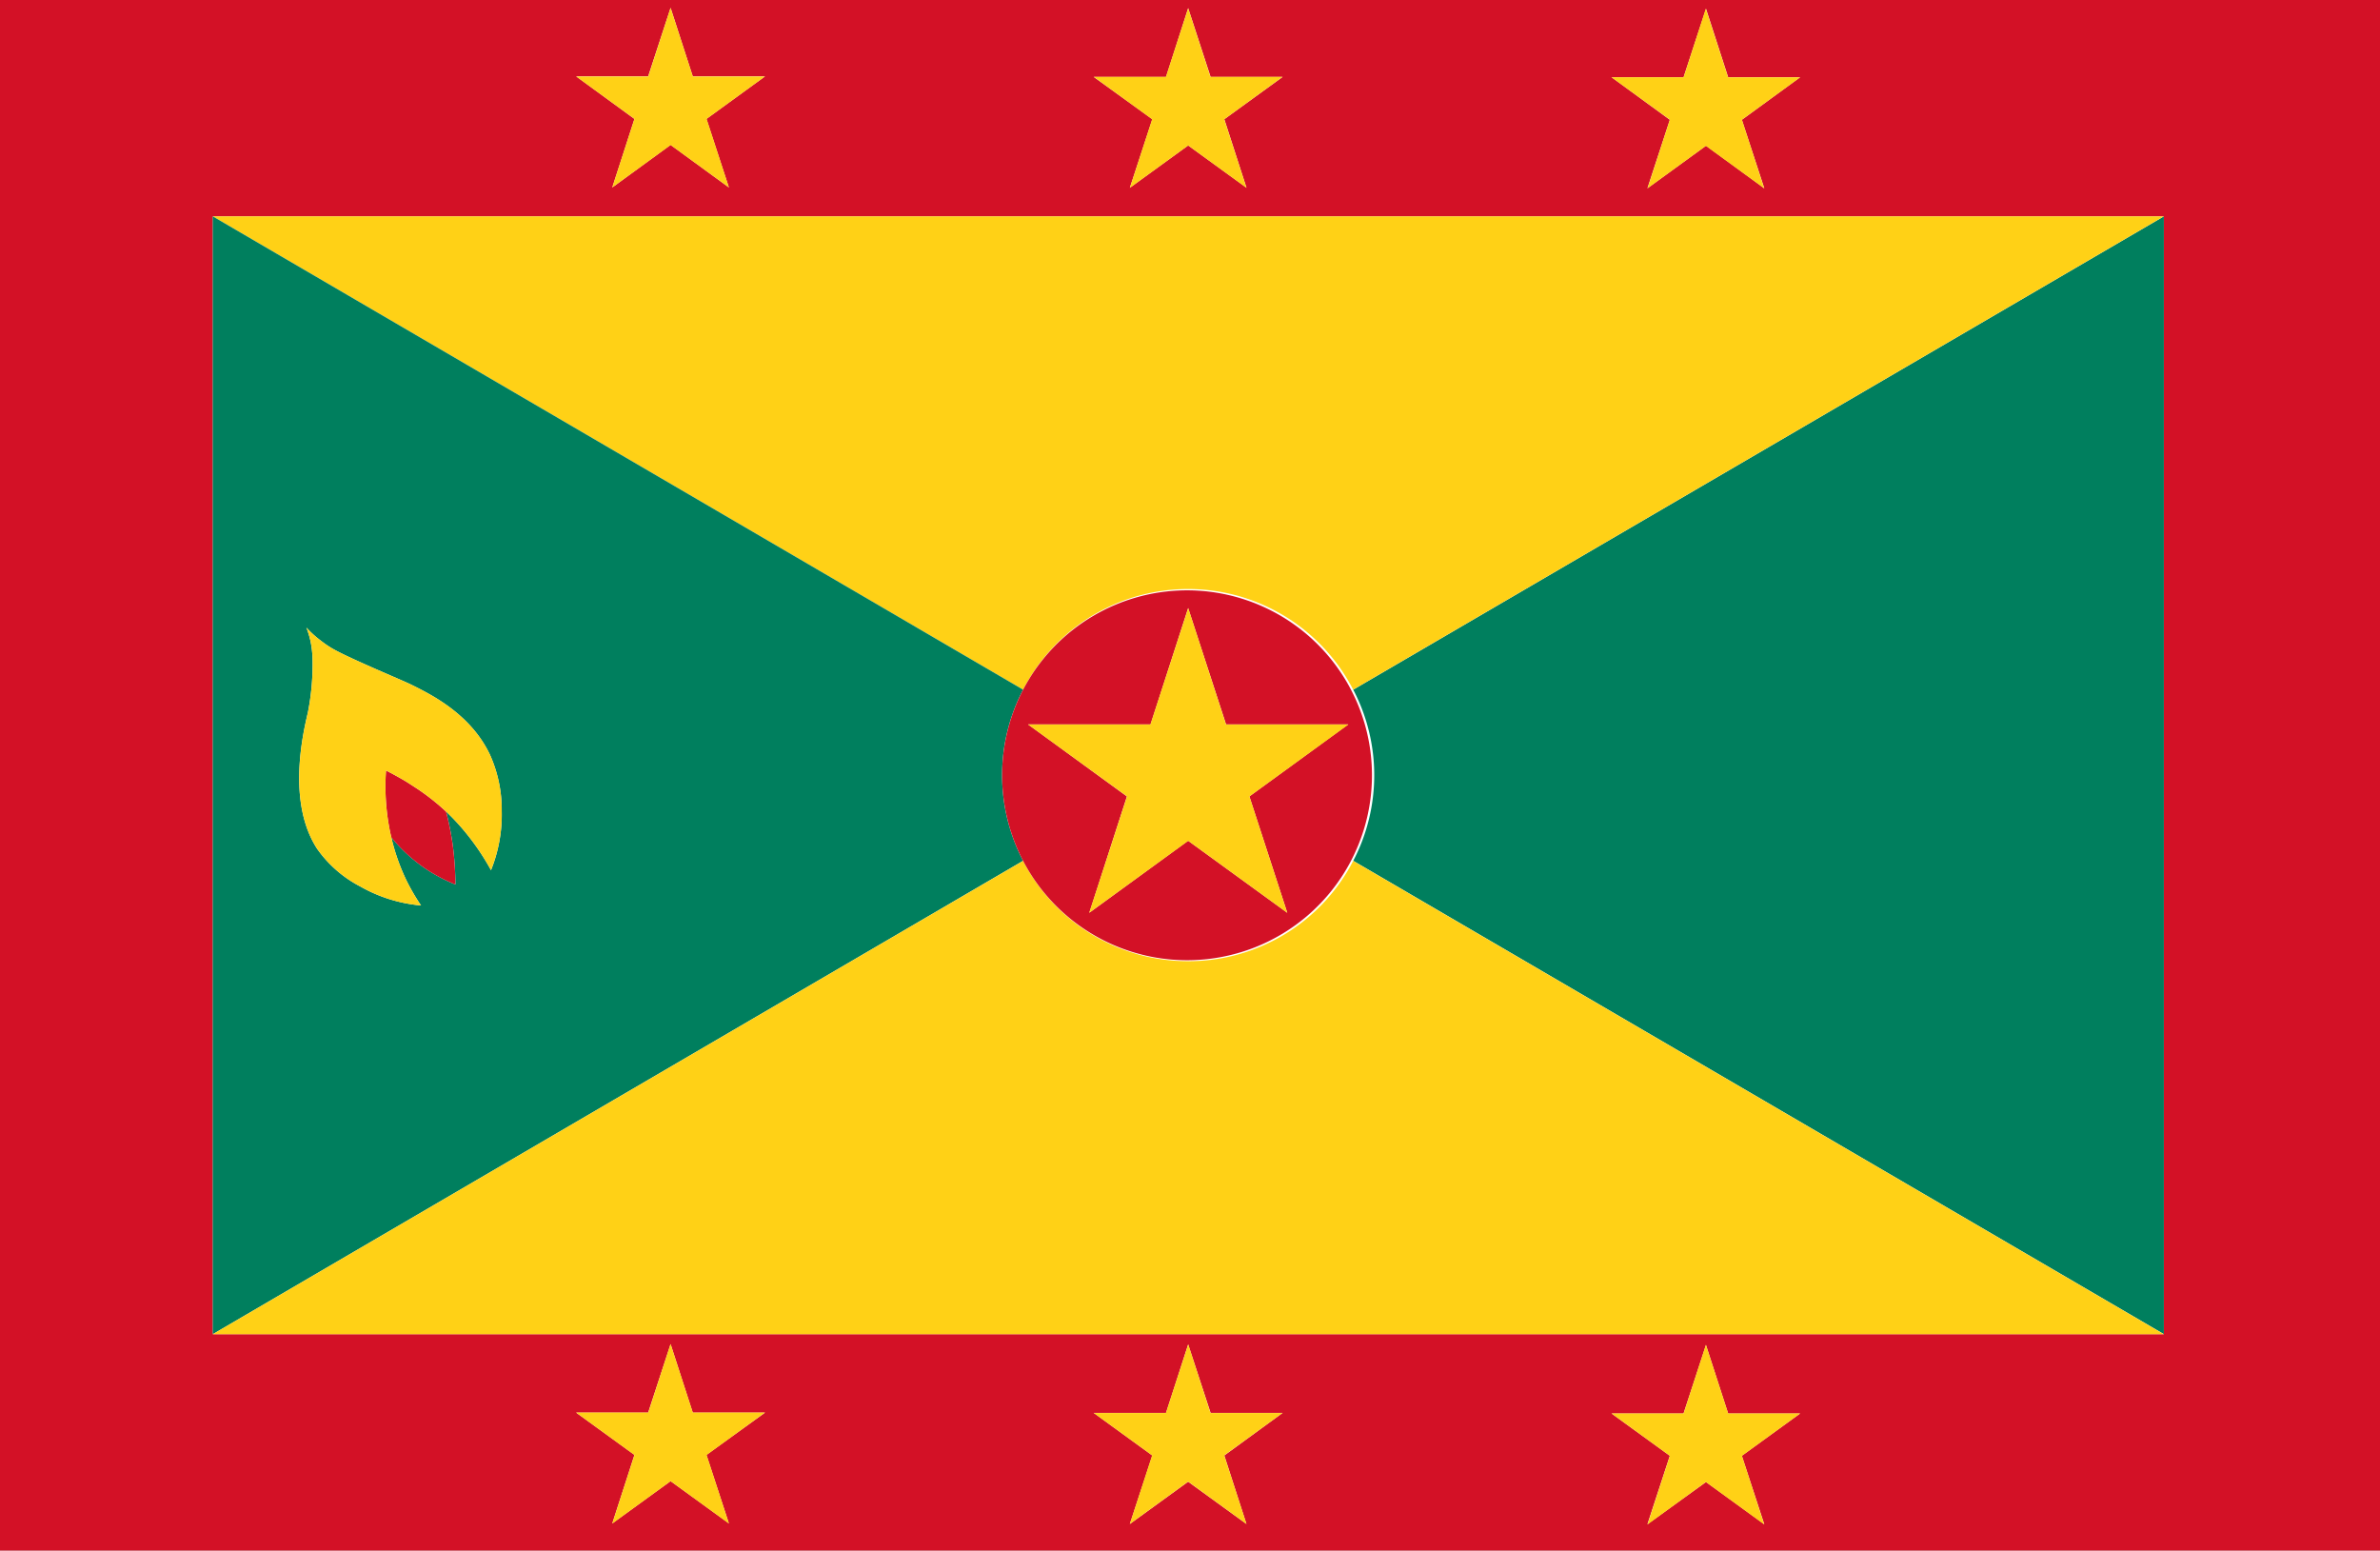
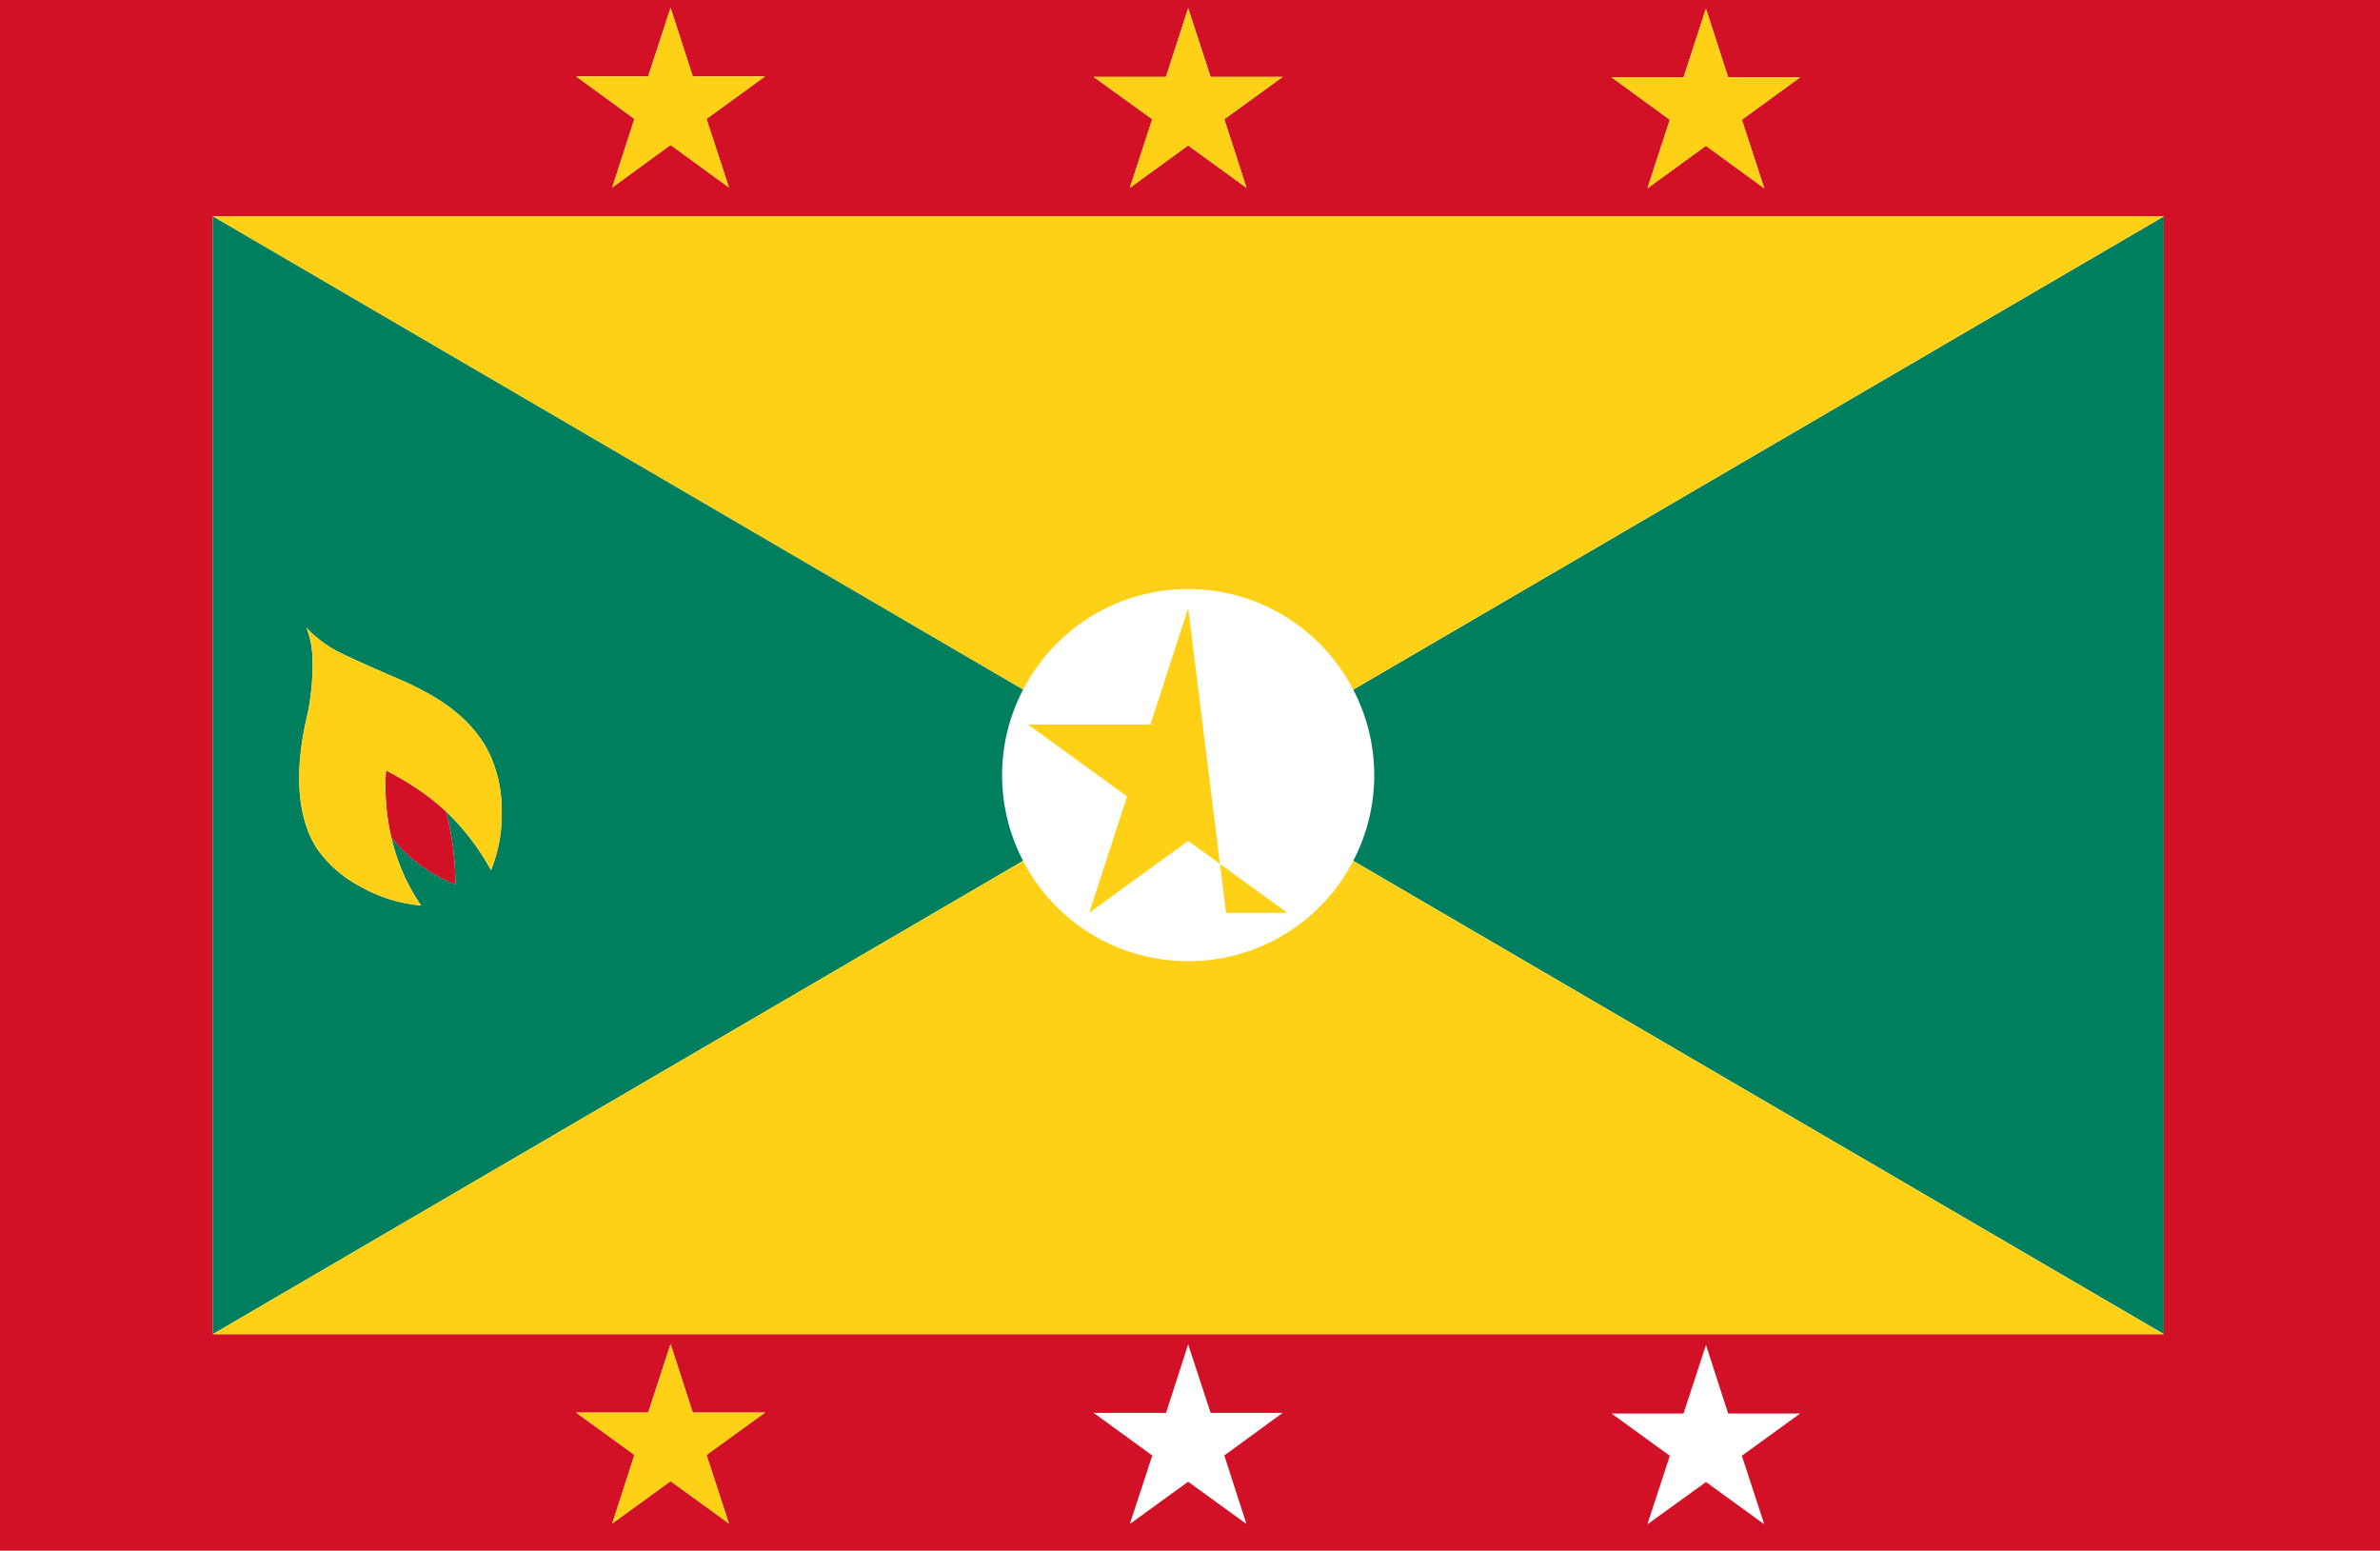
<svg xmlns="http://www.w3.org/2000/svg" width="200" height="130.281" viewBox="0 0 200 130.281">
  <rect x="0" y="0" width="200" height="130.281" fill="#333333" stroke="none" />
  <defs>
    <clipPath id="clip-中南米_Grenada_グレナダ">
      <rect width="200" height="130.282" />
    </clipPath>
  </defs>
  <g id="中南米_Grenada_グレナダ" clip-path="url(#clip-中南米_Grenada_グレナダ)">
    <rect width="200" height="130.282" fill="#fff" />
    <g id="グループ_2292" data-name="グループ 2292" transform="translate(-269.248 -74.211)">
      <g id="グループ_2289" data-name="グループ 2289" transform="translate(268.876 74.211)">
        <path id="パス_41579" data-name="パス 41579" d="M268.876,74.211V204.493H469.31V74.211ZM410.724,80.7l1.886-5.758,1.862,5.758h6.052l-4.9,3.577,1.886,5.758-4.9-3.578-4.926,3.578,1.887-5.758-4.9-3.577Zm-43.492-.025,1.862-5.783,1.887,5.783h6.052l-4.9,3.553,1.862,5.758-4.9-3.553-4.9,3.553,1.887-5.758-4.925-3.553Zm-43.518-.049,1.887-5.758,1.862,5.758h6.077l-4.926,3.578,1.886,5.758-4.9-3.577-4.9,3.577,1.862-5.758-4.9-3.578ZM330.5,202.214l-4.9-3.553-4.9,3.553,1.862-5.758-4.9-3.553h6.052l1.887-5.758,1.862,5.758h6.077l-4.926,3.553Zm43.492.049-4.9-3.553-4.9,3.553,1.887-5.758-4.925-3.578h6.078l1.862-5.758,1.887,5.758h6.052l-4.9,3.578Zm43.517.025-4.9-3.553-4.926,3.553,1.887-5.758-4.9-3.553h6.052l1.886-5.758,1.862,5.758h6.052l-4.9,3.553Zm33.57-15.976H287.131V92.392H451.08Z" transform="translate(-268.876 -74.211)" fill="#d31126" />
      </g>
      <path id="パス_41580" data-name="パス 41580" d="M275.3,121.9a15.508,15.508,0,0,1-1.764,7.2l68.118,39.768V74.953l-68.118,39.768A15.483,15.483,0,0,1,275.3,121.9Z" transform="translate(109.43 17.439)" fill="#007f5e" />
      <path id="パス_41581" data-name="パス 41581" d="M269.621,74.953l68.093,39.768a15.6,15.6,0,0,1,27.737,0L433.57,74.953Z" transform="translate(17.509 17.439)" fill="#ffd116" />
      <g id="グループ_2290" data-name="グループ 2290" transform="translate(287.13 92.392)">
        <path id="パス_41582" data-name="パス 41582" d="M335.95,121.9a15.483,15.483,0,0,1,1.764-7.18L269.621,74.953v93.919L337.714,129.1A15.508,15.508,0,0,1,335.95,121.9ZM293,129.888a20.542,20.542,0,0,0-2.034-3.038,18.635,18.635,0,0,0-1.74-1.887,25.494,25.494,0,0,1,.564,2.842,27.286,27.286,0,0,1,.221,3.283,13.186,13.186,0,0,1-5.391-3.97,17.348,17.348,0,0,0,1.25,3.577,17.742,17.742,0,0,0,1.249,2.156,12.535,12.535,0,0,1-5.1-1.593,10.169,10.169,0,0,1-3.627-3.161c-2.524-3.872-1.226-9.581-.784-11.443A20.758,20.758,0,0,0,278,112.05a8.355,8.355,0,0,0-.172-1.421,7.956,7.956,0,0,0-.343-1.127,8.774,8.774,0,0,0,1.25,1.127,8.146,8.146,0,0,0,1.249.809c1.568.833,5.341,2.4,6.224,2.818,1.74.858,5.048,2.475,6.69,5.905a11.277,11.277,0,0,1,1,4.754A12.447,12.447,0,0,1,293,129.888Z" transform="translate(-269.621 -74.953)" fill="#007f5e" />
      </g>
      <path id="パス_41583" data-name="パス 41583" d="M351.583,85.592a15.591,15.591,0,0,1-13.869-8.429l-68.093,39.768H433.57L365.452,77.163A15.562,15.562,0,0,1,351.583,85.592Z" transform="translate(17.509 69.381)" fill="#ffd116" />
      <g id="グループ_2291" data-name="グループ 2291" transform="translate(353.46 123.707)">
-         <path id="パス_41584" data-name="パス 41584" d="M274.092,99.068a15.54,15.54,0,1,0-1.764-7.2A15.591,15.591,0,0,0,274.092,99.068Zm13.869-21.244,3.185,9.777h10.267l-8.307,6.052,3.185,9.777-8.331-6.052-8.306,6.052,3.161-9.777L274.508,87.6H284.8Z" transform="translate(-272.328 -76.231)" fill="#d31126" />
-       </g>
+         </g>
      <path id="パス_41585" data-name="パス 41585" d="M273.9,89.327l4.906-3.563,4.9,3.563-1.875-5.763,4.9-3.563h-6.059L278.8,74.238,276.929,80h-6.062l4.9,3.563Z" transform="translate(46.796 0.635)" fill="#ffd116" />
      <path id="パス_41586" data-name="パス 41586" d="M275.671,89.326l4.9-3.563,4.9,3.563-1.87-5.761,4.9-3.563h-6.059l-1.872-5.763L278.7,80h-6.057l4.9,3.563Z" transform="translate(88.523 0.67)" fill="#ffd116" />
-       <path id="パス_41587" data-name="パス 41587" d="M272.417,86.078l8.318,6.042-3.178,9.779,8.319-6.045L294.2,101.9l-3.18-9.779,8.319-6.042H289.054L285.876,76.3,282.7,86.078Z" transform="translate(83.221 49.008)" fill="#ffd116" />
+       <path id="パス_41587" data-name="パス 41587" d="M272.417,86.078l8.318,6.042-3.178,9.779,8.319-6.045L294.2,101.9H289.054L285.876,76.3,282.7,86.078Z" transform="translate(83.221 49.008)" fill="#ffd116" />
      <path id="パス_41588" data-name="パス 41588" d="M277.449,89.33l4.9-3.563,4.9,3.563-1.872-5.763,4.9-3.563h-6.06l-1.872-5.763L280.48,80h-6.062l4.906,3.563Z" transform="translate(130.248 0.703)" fill="#ffd116" />
      <path id="パス_41589" data-name="パス 41589" d="M280.673,84.583,278.8,78.82l-1.872,5.763h-6.062l4.9,3.563L273.9,93.909l4.906-3.563,4.9,3.563-1.875-5.763,4.9-3.563Z" transform="translate(46.796 108.318)" fill="#ffd116" />
-       <path id="パス_41590" data-name="パス 41590" d="M282.447,84.584l-1.872-5.763L278.7,84.584h-6.057l4.9,3.56-1.875,5.763,4.9-3.56,4.9,3.56-1.87-5.763,4.9-3.56Z" transform="translate(88.523 108.353)" fill="#ffd116" />
-       <path id="パス_41591" data-name="パス 41591" d="M284.224,84.586l-1.872-5.763-1.872,5.763h-6.062l4.906,3.563-1.874,5.763,4.9-3.563,4.9,3.563-1.872-5.763,4.9-3.563Z" transform="translate(130.248 108.386)" fill="#ffd116" />
      <path id="パス_41592" data-name="パス 41592" d="M272.023,77.833c-.637-.392-1.249-.71-1.764-.98a18.94,18.94,0,0,0,.441,5.611,13.186,13.186,0,0,0,5.391,3.969,27.285,27.285,0,0,0-.22-3.283,25.492,25.492,0,0,0-.564-2.842,19.528,19.528,0,0,0-2.376-1.887Z" transform="translate(31.426 62.095)" fill="#d31126" />
      <path id="パス_41593" data-name="パス 41593" d="M279.246,81.117c-.882-.416-4.655-1.985-6.224-2.818a8.144,8.144,0,0,1-1.249-.809,8.775,8.775,0,0,1-1.25-1.127,7.956,7.956,0,0,1,.343,1.127,8.355,8.355,0,0,1,.172,1.421,20.758,20.758,0,0,1-.393,4.606c-.441,1.862-1.739,7.571.784,11.443a10.169,10.169,0,0,0,3.627,3.161,12.535,12.535,0,0,0,5.1,1.593,17.739,17.739,0,0,1-1.249-2.156,17.348,17.348,0,0,1-1.25-3.577,18.94,18.94,0,0,1-.441-5.611c.515.27,1.127.588,1.764.98l.907.588a19.525,19.525,0,0,1,2.376,1.887A18.644,18.644,0,0,1,284,93.711a20.546,20.546,0,0,1,2.034,3.038,12.447,12.447,0,0,0,.906-4.974,11.277,11.277,0,0,0-1-4.754C284.293,83.591,280.985,81.974,279.246,81.117Z" transform="translate(24.473 50.578)" fill="#ffd116" />
    </g>
  </g>
</svg>